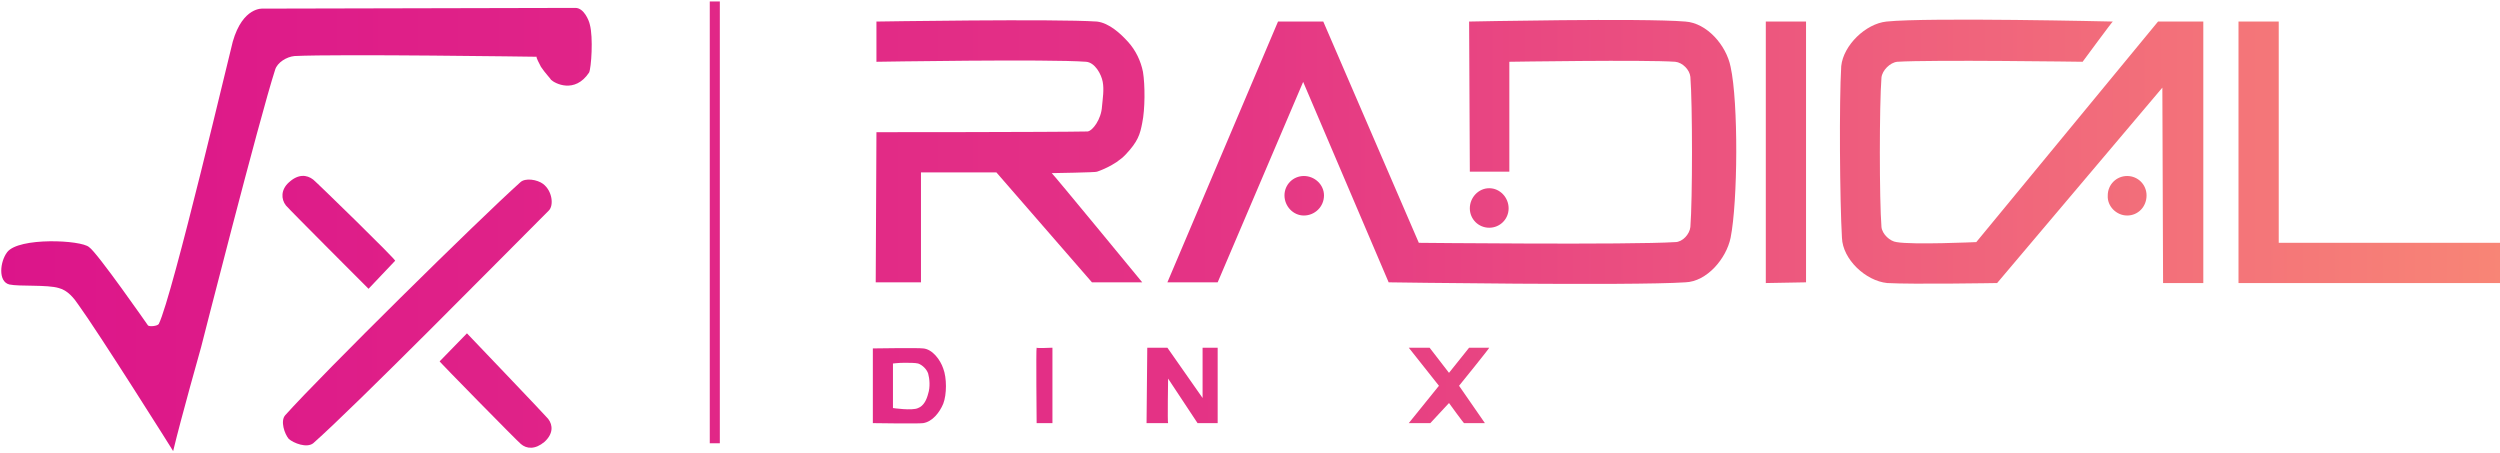
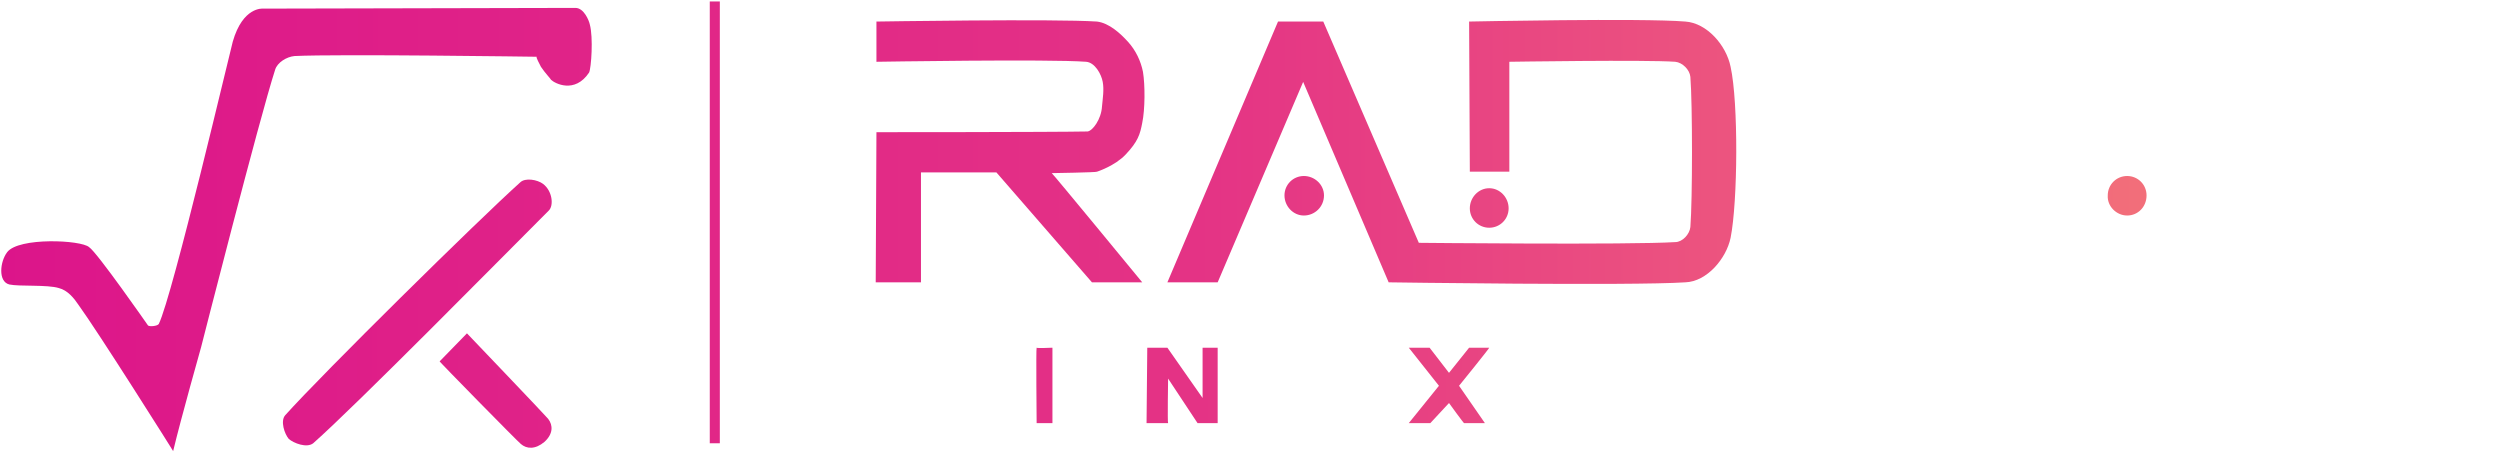
<svg xmlns="http://www.w3.org/2000/svg" version="1.1" xml:space="preserve" style="fill-rule:evenodd;clip-rule:evenodd;stroke-linecap:round;stroke-linejoin:round;stroke-miterlimit:1.5;" viewBox="0 0 3.48 0.63">
-   <path d="M0.402,0.611c-0.006,-0.007 -0.012,-0.025 -0.005,-0.033c0.053,-0.059 0.268,-0.271 0.327,-0.324c0.007,-0.007 0.024,-0.004 0.032,0.002c0.013,0.01 0.015,0.03 0.008,0.037c-0.063,0.063 -0.268,0.271 -0.328,0.324c-0.009,0.007 -0.027,0 -0.034,-0.006Z" style="fill:url(#_Linear1);" />
+   <path d="M0.402,0.611c-0.006,-0.007 -0.012,-0.025 -0.005,-0.033c0.053,-0.059 0.268,-0.271 0.327,-0.324c0.007,-0.007 0.024,-0.004 0.032,0.002c0.013,0.01 0.015,0.03 0.008,0.037c-0.063,0.063 -0.268,0.271 -0.328,0.324c-0.009,0.007 -0.027,0 -0.034,-0.006" style="fill:url(#_Linear1);" />
  <path d="M0.013,0.396c-0.016,-0.004 -0.013,-0.032 -0.003,-0.045c0.016,-0.021 0.103,-0.017 0.114,-0.007c0.011,0.007 0.082,0.109 0.082,0.109c0.002,0.002 0.013,0.001 0.015,-0.002c0.019,-0.038 0.102,-0.391 0.103,-0.393c0.014,-0.049 0.042,-0.046 0.042,-0.046c-0,0 0.432,-0.001 0.435,-0.001c0.012,-0 0.019,0.018 0.02,0.023c0.005,0.018 0.002,0.061 -0.001,0.067c-0.02,0.03 -0.048,0.015 -0.053,0.01c-0.001,-0.002 -0.008,-0.009 -0.014,-0.018c-0.002,-0.004 -0.007,-0.013 -0.006,-0.014c-0,0 -0.275,-0.004 -0.337,-0.001c-0.011,0.001 -0.024,0.009 -0.027,0.019c-0.022,0.068 -0.103,0.386 -0.103,0.386c0,-0 -0.028,0.099 -0.039,0.145c0.001,0.001 -0.105,-0.167 -0.132,-0.204c-0.006,-0.009 -0.015,-0.02 -0.027,-0.023c-0.016,-0.005 -0.055,-0.002 -0.069,-0.005Z" style="fill:url(#_Linear2);" />
-   <path d="M0.398,0.286c0.004,0.005 0.115,0.116 0.115,0.116l0.037,-0.039c0.003,0 -0.11,-0.11 -0.114,-0.113c-0.009,-0.007 -0.021,-0.008 -0.034,0.004c-0.011,0.01 -0.011,0.023 -0.004,0.032Z" style="fill:url(#_Linear3);" />
  <path d="M0.763,0.583c-0.004,-0.005 -0.113,-0.119 -0.113,-0.119l-0.038,0.039c-0.002,-0.001 0.109,0.112 0.113,0.115c0.008,0.007 0.02,0.008 0.033,-0.003c0.012,-0.011 0.012,-0.023 0.005,-0.032Z" style="fill:url(#_Linear4);" />
  <path d="M1.625,0.393c0,0 0.154,-0.363 0.154,-0.363c0,-0 0.063,-0 0.063,-0l0.133,0.308c0,-0 0.294,0.003 0.357,-0.001c0.01,-0 0.02,-0.011 0.021,-0.021c0.003,-0.038 0.003,-0.171 -0,-0.209c-0.001,-0.01 -0.011,-0.02 -0.021,-0.021c-0.042,-0.003 -0.23,0 -0.231,0c-0,0 0,0.153 0,0.153c0,0 -0.055,0 -0.055,0c-0,0 -0.001,-0.209 -0.001,-0.209c0,-0 0.241,-0.005 0.301,-0c0.03,0.002 0.057,0.033 0.063,0.063c0.011,0.05 0.01,0.188 -0,0.238c-0.006,0.029 -0.033,0.061 -0.063,0.062c-0.076,0.005 -0.413,0 -0.413,0c0,0 -0.119,-0.279 -0.119,-0.279c0,0 -0.119,0.279 -0.119,0.279l-0.07,0Z" style="fill:url(#_Linear5);" />
  <path d="M0.988,0.617l0.014,0c0,0 0,-0.615 0,-0.615c0,-0 -0.014,-0 -0.014,-0l0,0.615Z" style="fill:url(#_Linear6);" />
  <path d="M1.219,0.393c0,0 0.063,0 0.063,0c0,0 0,-0.153 0,-0.153c0,-0 0.105,-0 0.105,-0l0.133,0.153l0.07,0c-0,0 -0.125,-0.152 -0.126,-0.152c-0,-0 0.063,-0.001 0.063,-0.002c0,0 0.025,-0.008 0.04,-0.024c0.017,-0.018 0.02,-0.028 0.023,-0.044c0.004,-0.019 0.004,-0.053 0.001,-0.071c-0.003,-0.015 -0.01,-0.03 -0.021,-0.042c-0.01,-0.011 -0.026,-0.026 -0.043,-0.028c-0.059,-0.004 -0.307,0 -0.307,0l-0,0.056c-0,-0 0.24,-0.004 0.292,0c0.012,0.001 0.021,0.017 0.023,0.028c0.002,0.011 -0,0.023 -0.001,0.034c-0.001,0.018 -0.013,0.034 -0.02,0.035c-0.052,0.001 -0.294,0.001 -0.294,0.001l-0.001,0.209Z" style="fill:url(#_Linear7);" />
  <path d="M2.073,0.262c0.015,0 0.027,0.013 0.027,0.028c0,0.015 -0.012,0.027 -0.027,0.027c-0.015,0 -0.027,-0.012 -0.027,-0.027c-0,-0.015 0.012,-0.028 0.027,-0.028Z" style="fill:url(#_Linear8);" />
  <path d="M1.815,0.245c0.015,0 0.028,0.012 0.028,0.027c-0,0.016 -0.013,0.028 -0.028,0.028c-0.015,-0 -0.027,-0.013 -0.027,-0.028c0,-0.015 0.012,-0.027 0.027,-0.027Z" style="fill:url(#_Linear9);" />
  <path d="M2.961,0.245c0.015,0 0.027,0.012 0.027,0.027c0,0.016 -0.012,0.028 -0.027,0.028c-0.015,-0 -0.028,-0.013 -0.027,-0.028c-0,-0.015 0.012,-0.027 0.027,-0.027Z" style="fill:url(#_Linear10);" />
-   <path d="M2.458,0.394c-0,-0 0.056,-0.001 0.056,-0.001c0,0 -0,-0.363 -0,-0.363c-0,-0 -0.056,0 -0.056,-0c0,-0 -0,0.364 -0,0.364Z" style="fill:url(#_Linear11);" />
-   <path d="M2.899,0.086c-0,-0 0.042,-0.057 0.042,-0.056c0,0 -0.257,-0.006 -0.315,-0c-0.029,0.003 -0.06,0.033 -0.063,0.062c-0.003,0.049 -0.002,0.188 0.001,0.239c0.001,0.03 0.033,0.06 0.063,0.063c0.035,0.002 0.153,-0 0.153,-0l0.23,-0.272l0.001,0.272l0.056,-0l0,-0.364c0,-0 -0.063,0 -0.063,-0c0,-0 -0.253,0.307 -0.253,0.307c0,0 -0.089,0.004 -0.111,0c-0.009,-0.001 -0.02,-0.011 -0.021,-0.021c-0.003,-0.038 -0.003,-0.17 0,-0.208c0.001,-0.01 0.012,-0.021 0.022,-0.022c0.047,-0.003 0.258,-0 0.258,-0Z" style="fill:url(#_Linear12);" />
-   <path d="M3.116,0.03c-0.001,0 0.056,-0 0.056,-0l0,0.308l0.308,-0l-0,0.056l-0.364,-0c0,-0 -0,-0.365 -0,-0.364Z" style="fill:url(#_Linear13);" />
  <path d="M1.443,0.484c-0,0.001 0.022,-0 0.022,0c-0,0.001 0,0.105 0,0.105l-0.022,0c-0,0 -0.001,-0.105 -0,-0.105Z" style="fill:url(#_Linear14);" />
  <path d="M1.626,0.589l-0.03,0l0.001,-0.105l0.028,0l0.049,0.07l0,-0.07l0.021,0c0,0 -0,0.106 0,0.105c0,0 -0.028,0 -0.028,0l-0.041,-0.062c-0,-0 -0.001,0.062 -0,0.062Z" style="fill:url(#_Linear15);" />
  <path d="M1.961,0.589l0.042,-0.052l-0.042,-0.053l0.029,0l0.027,0.035l0.028,-0.035c0,0 0.028,0 0.028,0c0.001,0 -0.042,0.053 -0.042,0.053l0.036,0.052c-0,0 -0.029,-0 -0.029,0c-0,0.001 -0.021,-0.028 -0.021,-0.028l-0.026,0.028l-0.03,0Z" style="fill:url(#_Linear16);" />
-   <path d="M1.215,0.485c0,-0 0.063,-0.001 0.07,-0c0.013,0.001 0.024,0.016 0.028,0.028c0.005,0.013 0.005,0.036 -0,0.049c-0.005,0.012 -0.015,0.025 -0.028,0.027c-0.006,0.001 -0.07,0 -0.07,0l0,-0.104Zm0.028,0.021l0,0.062c0,0 0.027,0.004 0.035,0c0.008,-0.003 0.012,-0.012 0.014,-0.02c0.003,-0.009 0.002,-0.021 0,-0.028c-0.002,-0.006 -0.008,-0.012 -0.014,-0.014c-0.004,-0.001 -0.012,-0.001 -0.019,-0.001c-0.008,0 -0.016,0.001 -0.016,0.001Z" style="fill:url(#_Linear17);" />
  <defs>
    <linearGradient id="_Linear1" x1="0" y1="0" x2="1" y2="0" gradientUnits="userSpaceOnUse" gradientTransform="matrix(3.488,-0.01,0.01,3.488,-0.005,0.286)">
      <stop offset="0" style="stop-color:#dc158a;stop-opacity:1" />
      <stop offset="0.48" style="stop-color:#e43385;stop-opacity:1" />
      <stop offset="1" style="stop-color:#f88576;stop-opacity:1" />
    </linearGradient>
    <linearGradient id="_Linear2" x1="0" y1="0" x2="1" y2="0" gradientUnits="userSpaceOnUse" gradientTransform="matrix(3.488,-0.01,0.01,3.488,-0.005,0.286)">
      <stop offset="0" style="stop-color:#dc158a;stop-opacity:1" />
      <stop offset="0.48" style="stop-color:#e43385;stop-opacity:1" />
      <stop offset="1" style="stop-color:#f88576;stop-opacity:1" />
    </linearGradient>
    <linearGradient id="_Linear3" x1="0" y1="0" x2="1" y2="0" gradientUnits="userSpaceOnUse" gradientTransform="matrix(3.488,-0.01,0.01,3.488,-0.005,0.286)">
      <stop offset="0" style="stop-color:#dc158a;stop-opacity:1" />
      <stop offset="0.48" style="stop-color:#e43385;stop-opacity:1" />
      <stop offset="1" style="stop-color:#f88576;stop-opacity:1" />
    </linearGradient>
    <linearGradient id="_Linear4" x1="0" y1="0" x2="1" y2="0" gradientUnits="userSpaceOnUse" gradientTransform="matrix(3.488,-0.01,0.01,3.488,-0.005,0.286)">
      <stop offset="0" style="stop-color:#dc158a;stop-opacity:1" />
      <stop offset="0.48" style="stop-color:#e43385;stop-opacity:1" />
      <stop offset="1" style="stop-color:#f88576;stop-opacity:1" />
    </linearGradient>
    <linearGradient id="_Linear5" x1="0" y1="0" x2="1" y2="0" gradientUnits="userSpaceOnUse" gradientTransform="matrix(3.488,-0.01,0.01,3.488,-0.005,0.286)">
      <stop offset="0" style="stop-color:#dc158a;stop-opacity:1" />
      <stop offset="0.48" style="stop-color:#e43385;stop-opacity:1" />
      <stop offset="1" style="stop-color:#f88576;stop-opacity:1" />
    </linearGradient>
    <linearGradient id="_Linear6" x1="0" y1="0" x2="1" y2="0" gradientUnits="userSpaceOnUse" gradientTransform="matrix(3.488,-0.01,0.01,3.488,-0.005,0.286)">
      <stop offset="0" style="stop-color:#dc158a;stop-opacity:1" />
      <stop offset="0.48" style="stop-color:#e43385;stop-opacity:1" />
      <stop offset="1" style="stop-color:#f88576;stop-opacity:1" />
    </linearGradient>
    <linearGradient id="_Linear7" x1="0" y1="0" x2="1" y2="0" gradientUnits="userSpaceOnUse" gradientTransform="matrix(3.488,-0.01,0.01,3.488,-0.005,0.286)">
      <stop offset="0" style="stop-color:#dc158a;stop-opacity:1" />
      <stop offset="0.48" style="stop-color:#e43385;stop-opacity:1" />
      <stop offset="1" style="stop-color:#f88576;stop-opacity:1" />
    </linearGradient>
    <linearGradient id="_Linear8" x1="0" y1="0" x2="1" y2="0" gradientUnits="userSpaceOnUse" gradientTransform="matrix(3.488,-0.01,0.01,3.488,-0.005,0.286)">
      <stop offset="0" style="stop-color:#dc158a;stop-opacity:1" />
      <stop offset="0.48" style="stop-color:#e43385;stop-opacity:1" />
      <stop offset="1" style="stop-color:#f88576;stop-opacity:1" />
    </linearGradient>
    <linearGradient id="_Linear9" x1="0" y1="0" x2="1" y2="0" gradientUnits="userSpaceOnUse" gradientTransform="matrix(3.488,-0.01,0.01,3.488,-0.005,0.286)">
      <stop offset="0" style="stop-color:#dc158a;stop-opacity:1" />
      <stop offset="0.48" style="stop-color:#e43385;stop-opacity:1" />
      <stop offset="1" style="stop-color:#f88576;stop-opacity:1" />
    </linearGradient>
    <linearGradient id="_Linear10" x1="0" y1="0" x2="1" y2="0" gradientUnits="userSpaceOnUse" gradientTransform="matrix(3.488,-0.01,0.01,3.488,-0.005,0.286)">
      <stop offset="0" style="stop-color:#dc158a;stop-opacity:1" />
      <stop offset="0.48" style="stop-color:#e43385;stop-opacity:1" />
      <stop offset="1" style="stop-color:#f88576;stop-opacity:1" />
    </linearGradient>
    <linearGradient id="_Linear11" x1="0" y1="0" x2="1" y2="0" gradientUnits="userSpaceOnUse" gradientTransform="matrix(3.488,-0.01,0.01,3.488,-0.005,0.286)">
      <stop offset="0" style="stop-color:#dc158a;stop-opacity:1" />
      <stop offset="0.48" style="stop-color:#e43385;stop-opacity:1" />
      <stop offset="1" style="stop-color:#f88576;stop-opacity:1" />
    </linearGradient>
    <linearGradient id="_Linear12" x1="0" y1="0" x2="1" y2="0" gradientUnits="userSpaceOnUse" gradientTransform="matrix(3.488,-0.01,0.01,3.488,-0.005,0.286)">
      <stop offset="0" style="stop-color:#dc158a;stop-opacity:1" />
      <stop offset="0.48" style="stop-color:#e43385;stop-opacity:1" />
      <stop offset="1" style="stop-color:#f88576;stop-opacity:1" />
    </linearGradient>
    <linearGradient id="_Linear13" x1="0" y1="0" x2="1" y2="0" gradientUnits="userSpaceOnUse" gradientTransform="matrix(3.488,-0.01,0.01,3.488,-0.005,0.286)">
      <stop offset="0" style="stop-color:#dc158a;stop-opacity:1" />
      <stop offset="0.48" style="stop-color:#e43385;stop-opacity:1" />
      <stop offset="1" style="stop-color:#f88576;stop-opacity:1" />
    </linearGradient>
    <linearGradient id="_Linear14" x1="0" y1="0" x2="1" y2="0" gradientUnits="userSpaceOnUse" gradientTransform="matrix(3.488,-0.01,0.01,3.488,-0.005,0.286)">
      <stop offset="0" style="stop-color:#dc158a;stop-opacity:1" />
      <stop offset="0.48" style="stop-color:#e43385;stop-opacity:1" />
      <stop offset="1" style="stop-color:#f88576;stop-opacity:1" />
    </linearGradient>
    <linearGradient id="_Linear15" x1="0" y1="0" x2="1" y2="0" gradientUnits="userSpaceOnUse" gradientTransform="matrix(3.488,-0.01,0.01,3.488,-0.005,0.286)">
      <stop offset="0" style="stop-color:#dc158a;stop-opacity:1" />
      <stop offset="0.48" style="stop-color:#e43385;stop-opacity:1" />
      <stop offset="1" style="stop-color:#f88576;stop-opacity:1" />
    </linearGradient>
    <linearGradient id="_Linear16" x1="0" y1="0" x2="1" y2="0" gradientUnits="userSpaceOnUse" gradientTransform="matrix(3.488,-0.01,0.01,3.488,-0.005,0.286)">
      <stop offset="0" style="stop-color:#dc158a;stop-opacity:1" />
      <stop offset="0.48" style="stop-color:#e43385;stop-opacity:1" />
      <stop offset="1" style="stop-color:#f88576;stop-opacity:1" />
    </linearGradient>
    <linearGradient id="_Linear17" x1="0" y1="0" x2="1" y2="0" gradientUnits="userSpaceOnUse" gradientTransform="matrix(3.488,-0.01,0.01,3.488,-0.005,0.286)">
      <stop offset="0" style="stop-color:#dc158a;stop-opacity:1" />
      <stop offset="0.48" style="stop-color:#e43385;stop-opacity:1" />
      <stop offset="1" style="stop-color:#f88576;stop-opacity:1" />
    </linearGradient>
  </defs>
</svg>